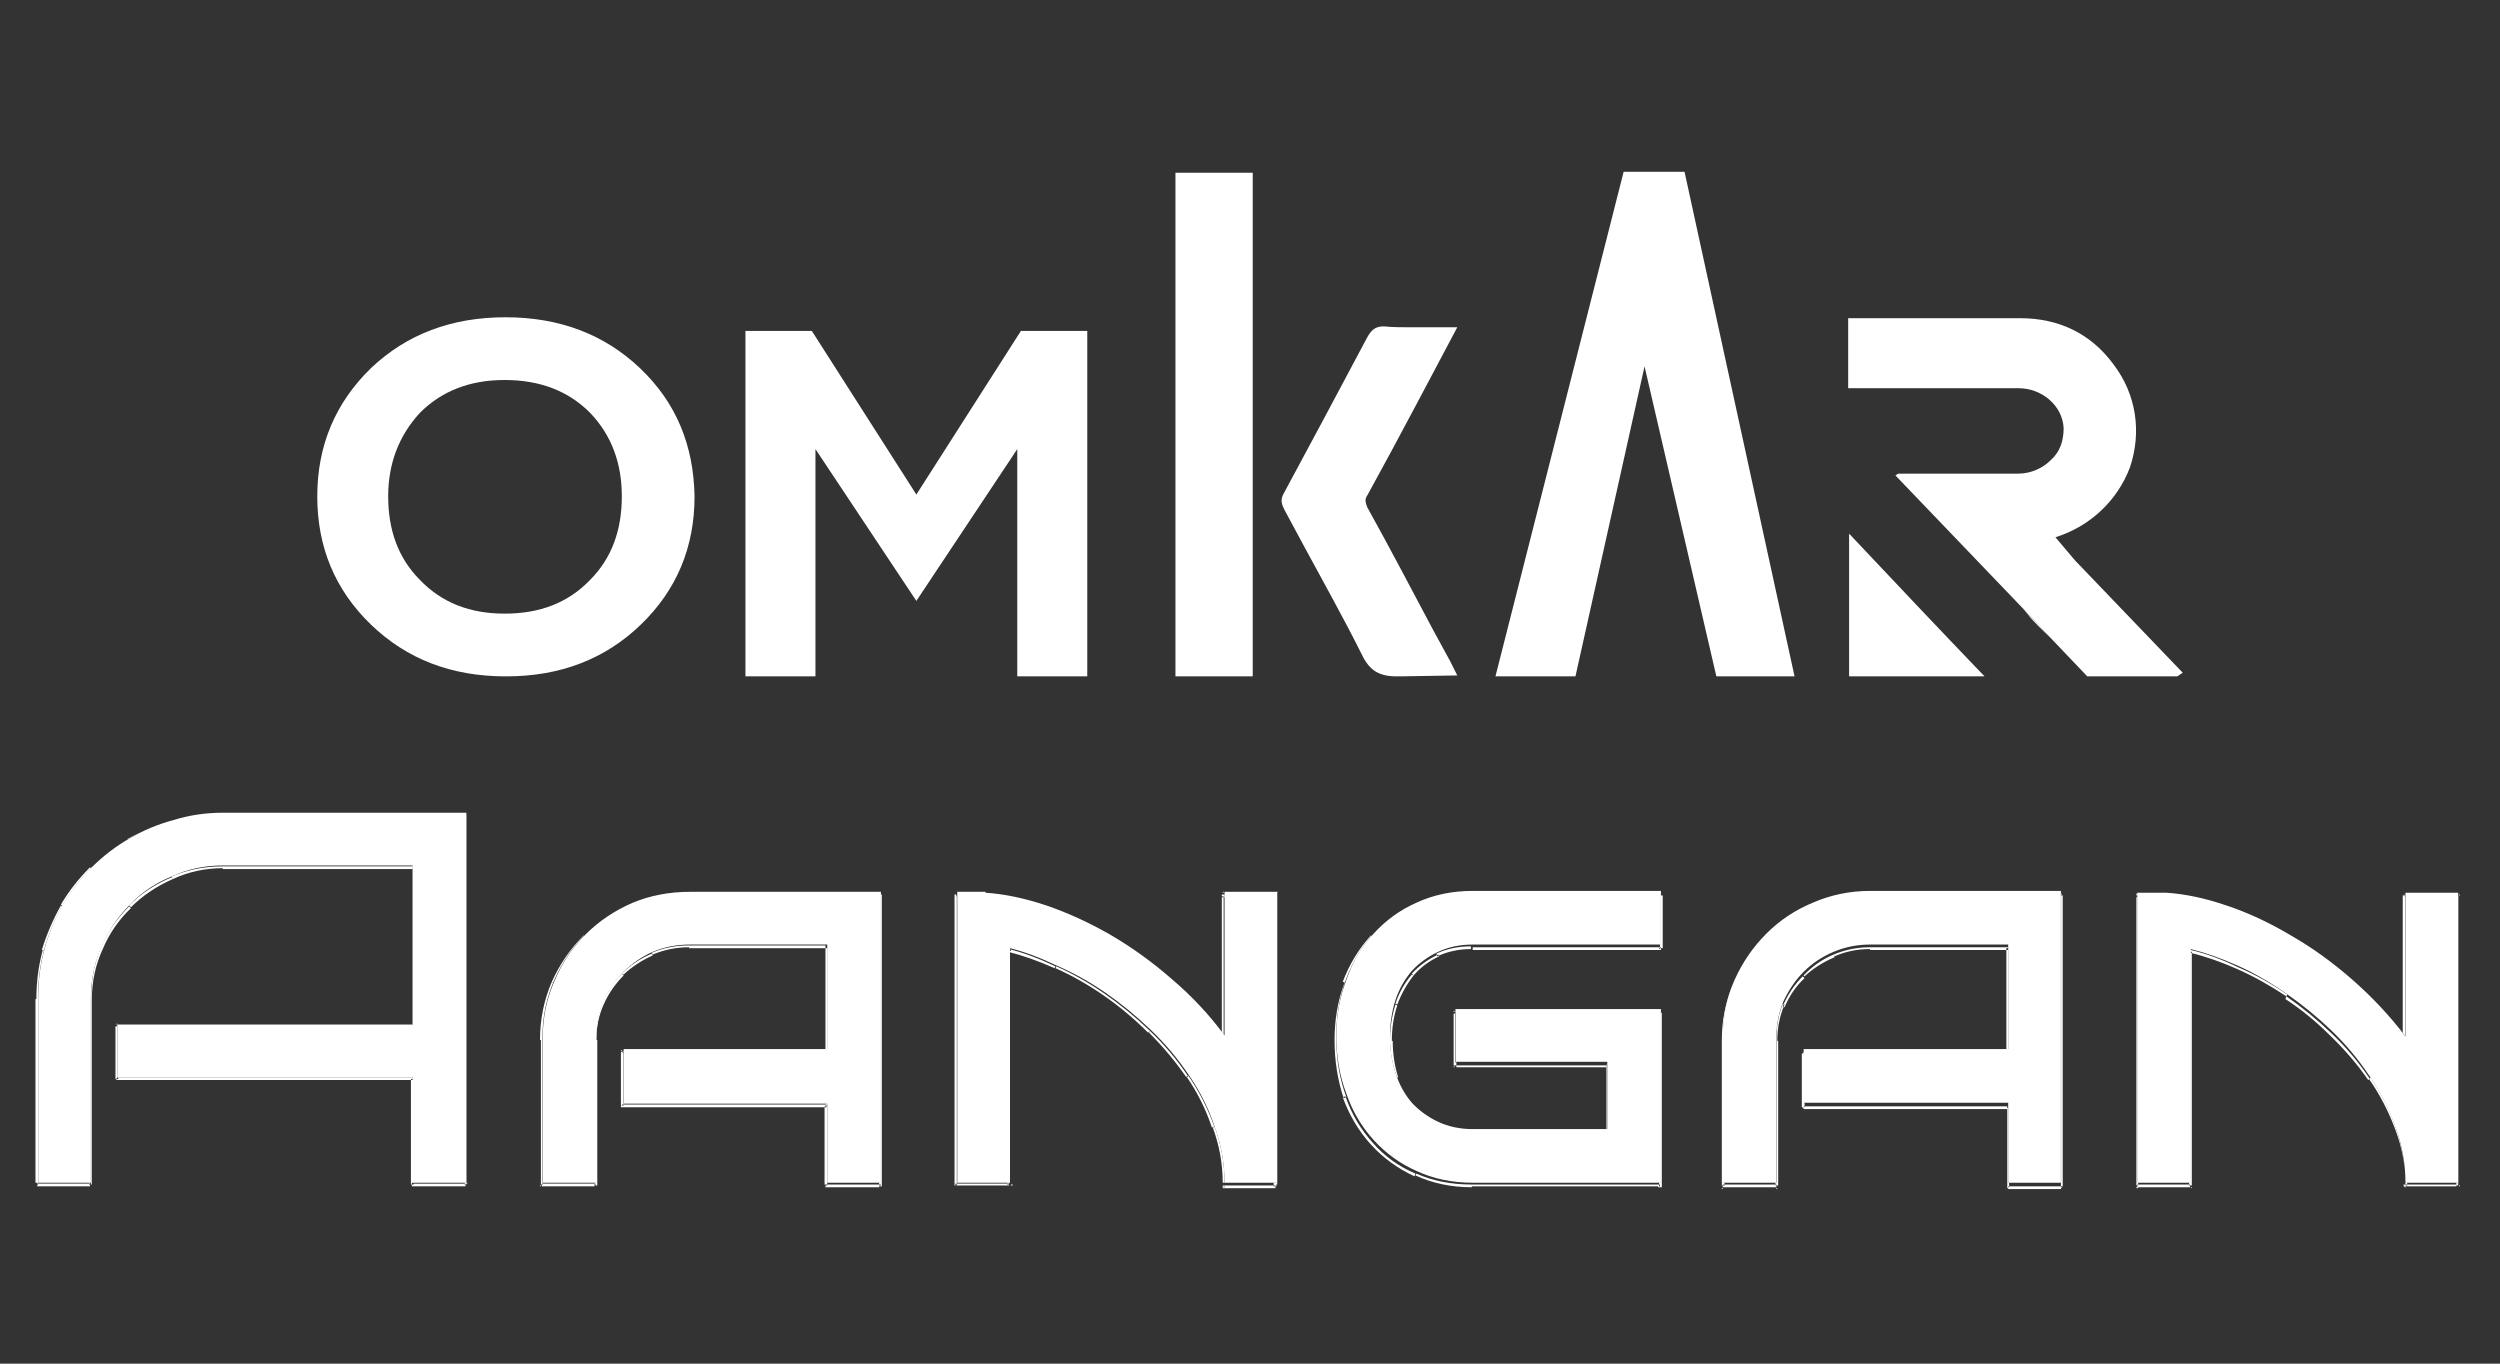
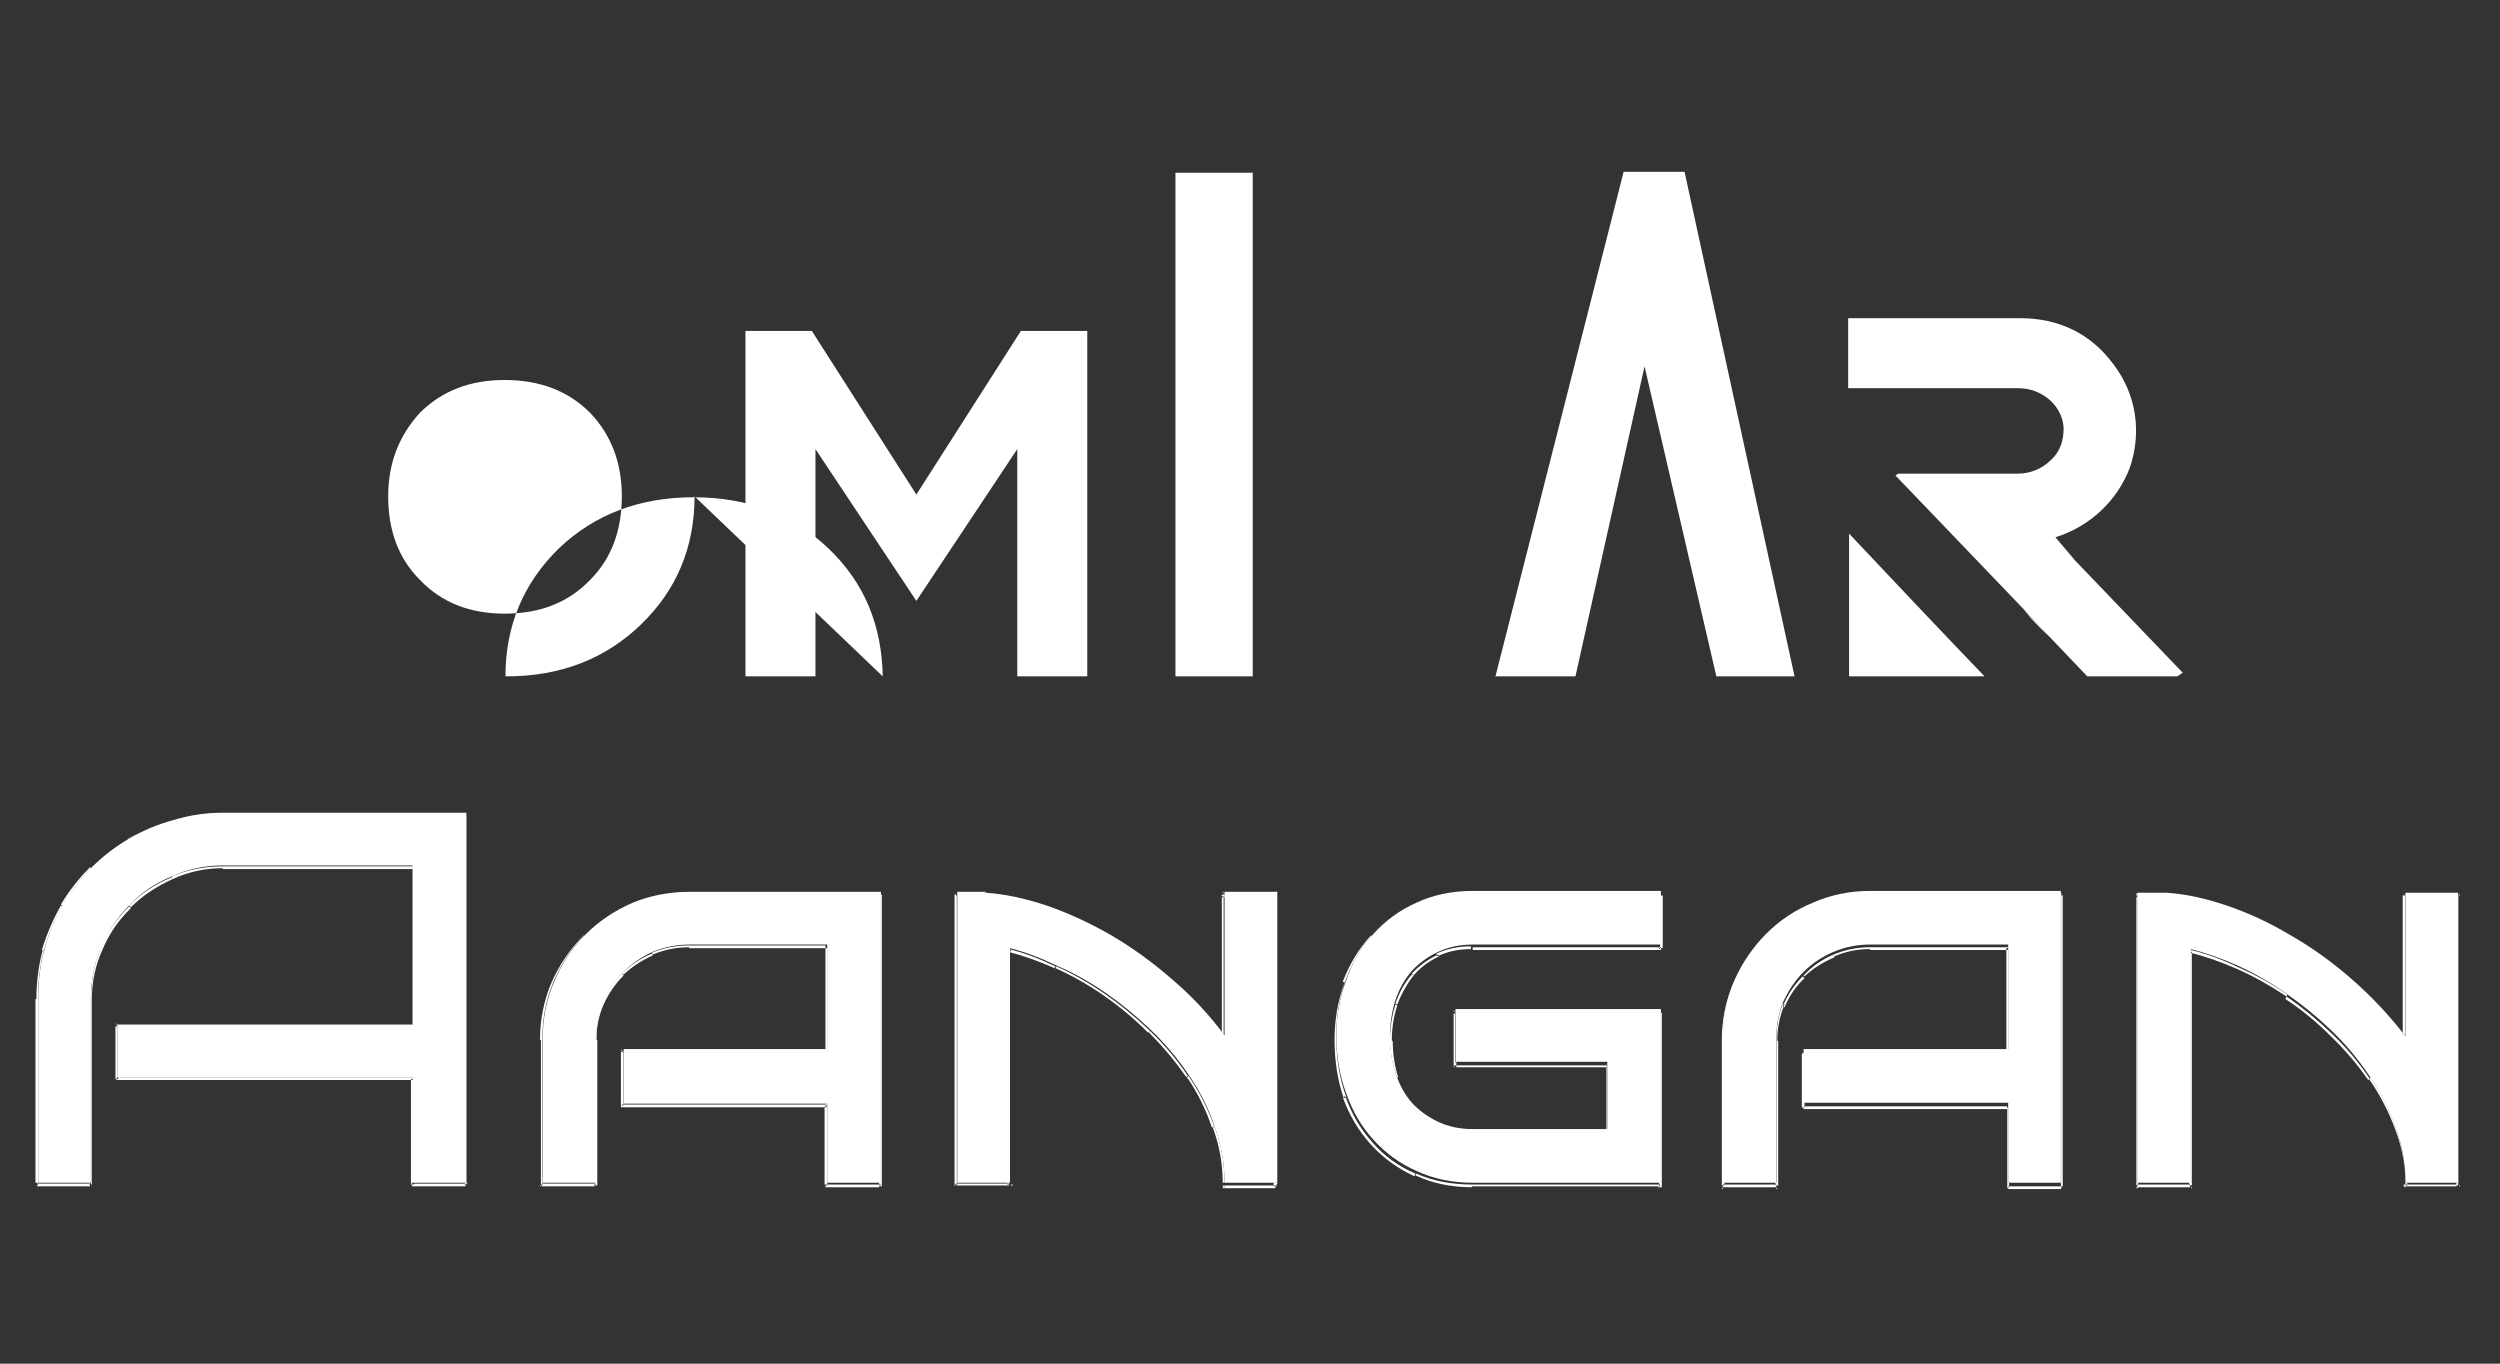
<svg xmlns="http://www.w3.org/2000/svg" version="1.2" viewBox="0 0 275 150" width="275" height="150">
  <rect x="0" y="0" width="275" height="150" fill="#333333" stroke="none" />
  <defs>
    <clipPath clipPathUnits="userSpaceOnUse" id="cp1">
      <path d="m270.81 88.35v43.13h-268.02v-43.13zm-219.53 1.07h-26.75q-2.82 0-5.41 0.74-2.59 0.7-4.86 2.04-2.25 1.33-4.13 3.2-1.85 1.85-3.19 4.11-1.31 2.24-2.05 4.85-0.71 2.58-0.71 5.39v20.34h5.84v-20.34q0-3 1.13-5.64 1.17-2.64 3.13-4.6 1.97-1.98 4.61-3.12 2.65-1.16 5.64-1.16h20.91v17.44h-32.55v5.79h32.55v11.63h5.84zm45.58 8.62h-21q-3.33 0-6.29 1.27-2.96 1.25-5.15 3.44-2.19 2.18-3.47 5.1-1.28 2.92-1.28 6.27v15.97h5.89v-15.97q0-2.13 0.8-3.97 0.82-1.87 2.22-3.26 1.39-1.39 3.27-2.19 1.88-0.82 4.01-0.82h15.17v11.52h-22.45v5.92h22.45v8.77h5.83zm43.65 32.04v-31.93h-5.8v15.8q-2.54-3.41-5.81-6.22-3.24-2.83-6.77-4.87-3.5-2.07-7.06-3.26-3.53-1.22-6.66-1.39v-0.06h-3.16v31.93h5.84v-25.72q2.44 0.6 5.15 1.84 2.73 1.22 5.35 3.04 2.62 1.78 4.98 4.08 2.39 2.3 4.18 4.96 1.82 2.64 2.87 5.65 1.09 2.98 1.09 6.15zm42.14-19.11h-22.6v5.87h16.71v7.37h-14.8q-2.11 0-3.81-0.79-1.68-0.8-2.85-2.16-1.16-1.39-1.79-3.23-0.63-1.87-0.63-4.03 0-2.12 0.63-3.97 0.63-1.84 1.79-3.2 1.17-1.36 2.85-2.16 1.7-0.79 3.81-0.79h20.69v-5.84h-20.69q-3.39 0-6.15 1.24-2.76 1.25-4.72 3.41-1.96 2.15-3.04 5.07-1.06 2.9-1.06 6.24 0 3.38 1.06 6.33 1.08 2.92 3.04 5.1 1.96 2.16 4.72 3.41 2.76 1.24 6.15 1.24h20.69zm44.07-12.93h-21q-3.32 0-6.28 1.28-2.96 1.24-5.16 3.43-2.19 2.18-3.47 5.1-1.28 2.92-1.28 6.27v15.97h5.89v-15.97q0-2.13 0.8-3.97 0.82-1.87 2.22-3.26 1.39-1.39 3.27-2.18 1.88-0.83 4.01-0.83h15.17v11.52h-22.45v5.92h22.45v8.77h5.83zm43.65 32.04v-31.93h-5.8v15.8q-2.53-3.41-5.81-6.21-3.24-2.84-6.77-4.88-3.5-2.07-7.05-3.26-3.53-1.22-6.66-1.39v-0.06h-3.16v31.93h5.83v-25.72q2.45 0.6 5.15 1.85 2.73 1.21 5.35 3.03 2.62 1.79 4.98 4.08 2.39 2.3 4.18 4.97 1.82 2.63 2.88 5.64 1.08 2.98 1.08 6.15z" />
    </clipPath>
  </defs>
  <style>.a{fill:#fff}</style>
  <path class="a" d="m51.3 130.1h-5.9v-11.6h-32.5v-5.8h32.5v-17.5h-20.9q-3 0-5.6 1.2-2.7 1.1-4.6 3.1-2 2-3.1 4.6-1.2 2.6-1.2 5.7v20.3h-5.8v-20.3q0-2.9 0.7-5.4 0.7-2.6 2-4.9 1.4-2.3 3.2-4.1 1.9-1.9 4.2-3.2 2.2-1.3 4.8-2 2.6-0.8 5.4-0.8h26.8zm45.6 0h-5.9v-8.7h-22.4v-6h22.4v-11.5h-15.1q-2.2 0-4.1 0.8-1.8 0.8-3.2 2.2-1.4 1.4-2.2 3.3-0.8 1.8-0.8 4v15.9h-5.9v-15.9q0-3.4 1.3-6.3 1.2-2.9 3.4-5.1 2.2-2.2 5.2-3.5 2.9-1.2 6.3-1.2h21zm37.8 0q0-3.2-1.1-6.2-1-3-2.8-5.6-1.8-2.7-4.2-5-2.4-2.3-5-4.1-2.6-1.8-5.4-3-2.7-1.3-5.1-1.9v25.8h-5.8v-32h3.1v0.1q3.1 0.2 6.7 1.4 3.5 1.2 7 3.2 3.6 2.1 6.8 4.9 3.3 2.8 5.8 6.2v-15.8h5.8v32zm48 0h-20.7q-3.4 0-6.2-1.3-2.7-1.2-4.7-3.4-2-2.2-3-5.1-1.1-2.9-1.1-6.3 0-3.4 1.1-6.2 1-3 3-5.1 2-2.2 4.7-3.4 2.8-1.3 6.2-1.3h20.7v5.9h-20.7q-2.1 0-3.8 0.8-1.7 0.8-2.9 2.1-1.2 1.4-1.8 3.2-0.6 1.9-0.6 4 0 2.1 0.6 4 0.6 1.9 1.8 3.3 1.2 1.3 2.9 2.1 1.7 0.8 3.8 0.8h14.8v-7.4h-16.7v-5.8h22.6zm44 0h-5.8v-8.8h-22.5v-5.9h22.5v-11.5h-15.2q-2.1 0-4 0.8-1.9 0.8-3.3 2.2-1.3 1.3-2.2 3.2-0.8 1.9-0.8 4v16h-5.9v-16q0-3.4 1.3-6.3 1.3-2.9 3.5-5.1 2.2-2.2 5.1-3.4 3-1.3 6.3-1.3h21zm37.9 0q0-3.2-1.1-6.1-1.1-3.1-2.9-5.7-1.8-2.7-4.2-5-2.3-2.2-4.9-4-2.7-1.9-5.4-3.1-2.7-1.2-5.1-1.8v25.7h-5.9v-31.9h3.2q3.1 0.2 6.6 1.4 3.6 1.2 7.1 3.3 3.5 2 6.8 4.9 3.2 2.8 5.8 6.2v-15.8h5.8v31.9z" />
  <g clip-path="url(#cp1)">
    <path fill-rule="evenodd" class="a" d="m51.3 130.1v0.1h0.1v-0.1zm-5.8 0h-0.2v0.1h0.2zm0-11.6h0.1v-0.1h-0.1zm-32.6 0h-0.1v0.1h0.1zm0-5.8v-0.1h-0.1v0.1zm32.5 0v0.1h0.2v-0.1zm0-17.4h0.1v-0.2h-0.1zm-26.6 1.2l0.1 0.1zm-4.6 3.1l0.1 0.1zm-3.2 4.6h-0.1zm-1.1 25.9v0.2h0.1v-0.2zm-5.8 0h-0.2v0.2h0.2zm0.7-25.7l-0.1-0.1zm2-4.8l-0.1-0.1zm0.1 0.1q1.3-2.3 3.2-4.1l-0.2-0.2q-1.9 1.9-3.2 4.1zm7.2-7.3l-0.1-0.2zm4.9-2v0.1zm32.2-0.7h0.1v-0.1h-0.1zm0 40.5h-5.9v0.3h5.9zm-5.7 0.1v-11.6h-0.3v11.6zm-0.1-11.8v0.3h-32.6v-0.3zm-32.4 0.2v-5.8h-0.3v5.8zm32.5-6v0.3h-32.6v-0.3zm0.1 0.2v-17.5h-0.2v17.5zm-0.1-17.6h-21v0.3h21zm-21 0q-3 0-5.6 1.1l0.1 0.3q2.6-1.2 5.5-1.2zm-5.6 1.2q-2.7 1.1-4.7 3.1l0.2 0.2q1.9-1.9 4.6-3.1zm-4.7 3.2q-2 2-3.2 4.6l0.3 0.1q1.1-2.6 3.1-4.5zm-3.2 4.6q-1.1 2.7-1.1 5.7h0.2q0-3 1.2-5.6zm-1.2 5.7v20.3h0.3v-20.3zm0.1 20.2h-5.8v0.3h5.8zm-5.7 0.1v-20.4h-0.3v20.4zm0-20.4q0-2.7 0.8-5.3l-0.3-0.1q-0.7 2.6-0.7 5.4zm0.7-5.3q0.7-2.6 2-4.8l-0.2-0.2q-1.3 2.3-2.1 4.9zm5.2-8.9q1.9-1.8 4.1-3.2l-0.1-0.2q-2.2 1.4-4.1 3.2zm-0.1-0.1l0.1 0.1zm4.2-3.1q2.2-1.3 4.8-2l-0.1-0.2q-2.6 0.7-4.9 2zm4.9-2q2.5-0.7 5.3-0.7v-0.3q-2.8 0-5.4 0.7zm5.4-0.7h26.7v-0.2h-26.7zm26.8-0.2v40.7h-0.2v-40.7zm45.4 40.7v0.1h0.2v-0.1zm-5.9 0h-0.1v0.1h0.1zm0-8.7h0.2v-0.2h-0.2zm-22.4 0h-0.1v0.2h0.1zm0-6v-0.1h-0.1v0.1zm22.4 0v0.2h0.1v-0.2zm0-11.5h0.2v-0.1h-0.2zm-19.1 0.8v0.1zm-5.5 5.5l-0.1-0.1zm-0.8 20v0.1h0.1v-0.1zm-5.9 0h-0.1v0.1h0.1zm9.9-30.8l0.1 0.1zm27.3-1.2h0.1v-0.2h-0.1zm0 31.9h-5.9v0.3h5.9zm-5.7 0.1v-8.7h-0.3v8.7zm-0.1-8.9h-22.5v0.3h22.5zm-22.3 0.1v-5.9h-0.3v5.9zm-0.1-5.8h22.4v-0.2h-22.4zm22.6-0.2v-11.5h-0.3v11.5zm-0.1-11.6h-15.2v0.3h15.2zm-15.2 0q-2.2 0-4.1 0.8l0.1 0.2q1.9-0.8 4-0.8zm-4.1 0.9q-1.9 0.8-3.3 2.2l0.2 0.1q1.4-1.3 3.2-2.1zm-3.3 2.2q-1.4 1.4-2.2 3.3l0.2 0.1q0.8-1.8 2.2-3.2zm-2.2 3.3q-0.8 1.9-0.8 4h0.2q0-2.1 0.8-3.9zm-0.8 4v16h0.3v-16zm0.1 15.8h-5.9v0.3h5.9zm-5.8 0.1v-15.9h-0.2v15.9zm0-15.9q0-3.4 1.2-6.2l-0.2-0.2q-1.3 3-1.3 6.4zm1.3-6.2q1.2-2.9 3.4-5.1l-0.2-0.2q-2.2 2.2-3.5 5.1zm3.5-5q2.2-2.2 5.1-3.4l-0.1-0.3q-3 1.3-5.2 3.5zm5.1-3.4q2.9-1.3 6.2-1.3v-0.2q-3.3 0-6.3 1.3zm6.2-1.3h21v-0.3h-21zm21.2-0.1v32.1h-0.3v-32.1zm37.7 32.1h-0.1v0.1h0.1zm-1.1-6.2l-0.1 0.1zm-2.9-5.7l-0.1 0.1zm-4.1-5l-0.1 0.1zm-5-4.1l-0.1 0.2zm-5.3-3.1l-0.1 0.1zm-5.1-1.8v-0.1l-0.2-0.1v0.2zm0 25.7v0.1h0.2v-0.1zm-5.9 0h-0.1v0.1h0.1zm0-31.9v-0.1h-0.1v0.1zm3.2 0h0.1v-0.1h-0.1zm0 0h-0.2v0.2h0.2zm6.6 1.4v0.1zm7 3.2v0.2zm6.7 4.8l-0.1 0.1h0.1zm5.8 6.2l-0.1 0.1 0.2 0.3v-0.4zm0-15.8v-0.1h-0.1v0.1zm5.8 0h0.1v-0.1h-0.1zm0 31.9v0.2h0.1v-0.2zm-5.7 0q0-3.2-1.1-6.2l-0.2 0.1q1.1 3 1.1 6.1zm-1.1-6.1q-1.1-3.1-2.9-5.7l-0.2 0.1q1.8 2.6 2.8 5.6zm-2.9-5.6q-1.8-2.7-4.2-5l-0.1 0.2q2.3 2.3 4.1 4.9zm-4.2-5q-2.4-2.3-5-4.1l-0.1 0.2q2.6 1.8 4.9 4.1zm-5-4.1q-2.6-1.8-5.3-3l-0.1 0.2q2.7 1.2 5.3 3zm-5.4-3q-2.7-1.3-5.1-1.9l-0.1 0.3q2.4 0.6 5.1 1.8zm-5.3-1.7v25.7h0.2v-25.7zm0.2 25.6h-5.9v0.2h5.9zm-5.7-31.8v32h-0.3v-32zm-0.1 0.2h3.1v-0.3h-3.1zm3-0.1h0.3zm0.1 0.2q3.1 0.1 6.6 1.3l0.1-0.2q-3.5-1.2-6.7-1.4zm6.6 1.4q3.6 1.2 7.1 3.2l0.1-0.2q-3.5-2.1-7.1-3.3zm7 3.3q3.6 2 6.8 4.9l0.2-0.2q-3.3-2.9-6.8-4.9zm6.7 4.8q3.3 2.8 5.8 6.2l0.2-0.1q-2.5-3.4-5.8-6.3zm6 6.1v-15.7h-0.2v15.7zm-0.2-15.6h5.8v-0.3h-5.8zm6-0.1v31.9h-0.3v-31.9zm-0.1 31.8h-5.8v0.3h5.8zm42.1 0.1v0.1h0.1v-0.1zm-26.7-1.4q-2.8-1.2-4.7-3.4l-0.2 0.2q2 2.2 4.8 3.5zm-4.7-3.4q-2-2.2-3-5.1l-0.3 0.1q1.1 3 3.1 5.2zm-3-17.6q1-2.9 3-5l-0.2-0.2q-2 2.2-3.1 5.1zm34.5-9.7h0.1v-0.2h-0.1zm0 5.9v0.1h0.1v-0.1zm-20.7-0.2q-2.1 0-3.8 0.8l0.1 0.3q1.7-0.8 3.7-0.8zm-8.5 14.3q0.6 1.9 1.8 3.3l0.2-0.2q-1.2-1.3-1.8-3.2zm1.8 3.3q1.2 1.4 2.9 2.2l0.1-0.2q-1.6-0.8-2.8-2.2zm2.9 2.2q1.8 0.8 3.9 0.8v-0.2q-2.1 0-3.8-0.8zm18.7 0.7v0.1h0.1v-0.1zm0-7.4h0.2v-0.1h-0.2zm-16.7 0h-0.1v0.1h0.1zm0-5.9v-0.1h-0.1v0.1zm22.6 0h0.1v-0.1h-0.1zm0 19h-20.7v0.2h20.7zm-20.7 0q-3.4 0-6.1-1.2l-0.1 0.2q2.8 1.3 6.2 1.3zm-10.9-4.5l-0.1 0.1zm-3-5.1h-0.1zm0.1 0q-1.1-3-1.1-6.3h-0.2q0 3.4 1 6.4zm-1-6.3q0-3.4 1-6.2l-0.2-0.1q-1.1 2.9-1.1 6.3zm1-6.3h-0.2zm3.2-5q1.9-2.1 4.7-3.4l-0.1-0.2q-2.8 1.3-4.8 3.4zm4.7-3.3q2.7-1.3 6.1-1.3v-0.2q-3.4 0-6.2 1.2zm6.1-1.2h20.6v-0.3h-20.6zm20.5-0.1v5.8h0.3v-5.8zm0.1 5.7h-20.7v0.3h20.7zm-24.5 0.9l-0.1-0.1zm0-0.1q-1.7 0.8-2.9 2.1l0.2 0.2q1.1-1.3 2.8-2.1zm-2.9 2.2q-1.2 1.4-1.8 3.2l0.2 0.1q0.7-1.8 1.8-3.2zm-1.8 3.3q-0.6 1.9-0.6 4h0.2q0-2.1 0.6-3.9zm-0.6 4q0 2.2 0.6 4.1l0.3-0.1q-0.6-1.9-0.6-4zm0.7 4l-0.1 0.1zm1.8 3.2l-0.1 0.1zm2.8 2.1v0.1zm3.8 1h14.8v-0.3h-14.8zm14.9-0.1v-7.4h-0.2v7.4zm-0.2-7.5h-16.7v0.2h16.7zm-16.5 0.2v-5.9h-0.3v5.9zm-0.1-5.8h22.6v-0.2h-22.6zm22.4-0.2v19.2h0.3v-19.2zm44.2 19.2v0.1h0.1v-0.1zm-5.8 0h-0.1v0.1h0.1zm0-8.8h0.1v-0.1h-0.1zm-22.5 0h-0.1v0.1h0.1zm0-5.9v-0.1h-0.1v0.1zm22.5 0v0.1h0.1v-0.1zm0-11.5h0.1v-0.2h-0.1zm-19.2 0.9l0.1 0.1zm-3.4 2.1q-1.4 1.4-2.2 3.3l0.2 0.1q0.8-1.9 2.2-3.2zm-2.9 23.3v0.1h0.1v-0.1zm-5.9 0h-0.1v0.1h0.1zm4.9-27.3q2.1-2.1 5.1-3.4l-0.1-0.2q-3 1.2-5.2 3.5zm32.3-4.8h0.1v-0.2h-0.1zm0 31.9h-5.8v0.3h5.8zm-5.7 0.1v-8.7h-0.2v8.7zm-0.2-8.9h-22.4v0.3h22.4zm-22.3 0.1v-5.9h-0.3v5.9zm-0.1-5.8h22.5v-0.2h-22.5zm22.6-0.2v-11.5h-0.3v11.5zm-0.1-11.6h-15.2v0.3h15.2zm-15.2 0q-2.1 0-4 0.8l0.1 0.2q1.8-0.8 3.9-0.8zm-4 0.8q-1.9 0.8-3.3 2.3l0.1 0.1q1.4-1.3 3.3-2.1zm-5.5 5.5h-0.1zm-0.1-0.1q-0.8 1.9-0.8 4.1h0.2q0-2.1 0.8-4zm-0.8 4.1v15.9h0.3v-15.9zm0.1 15.8h-5.9v0.3h5.9zm-5.7 0.1v-16h-0.3v16zm0-16q0-3.3 1.3-6.2l-0.3-0.1q-1.3 3-1.3 6.3zm1.3-6.2q1.3-2.9 3.4-5.1l-0.1-0.1q-2.2 2.2-3.5 5.1zm8.5-8.6v0.1zm0.1 0.2q2.9-1.3 6.2-1.3v-0.3q-3.3 0-6.3 1.3zm6.2-1.2h21v-0.3h-21zm21.1-0.1v32h-0.2v-32zm37.7 32h-0.1v0.1h0.1zm-1.1-6.1h-0.1zm-2.9-5.6l-0.1 0.1zm0.1-0.1q-1.8-2.7-4.2-5l-0.2 0.2q2.4 2.3 4.2 4.9zm-4.2-5q-2.4-2.3-5-4.1l-0.1 0.3q2.6 1.7 4.9 4zm-10.4-7l-0.1 0.1zm-5.1-1.8v-0.1l-0.1-0.1v0.2zm0 25.7v0.1h0.1v-0.1zm-5.8 0h-0.2v0.1h0.2zm0-31.9v-0.1h-0.2v0.1zm3.2 0h0.1v-0.1h-0.1zm0 0h-0.1v0.1l0.1 0.1zm6.6 1.3v0.2zm7 3.3q3.5 2.1 6.7 4.9l0.2-0.2q-3.2-2.8-6.8-4.9zm6.9 4.8l-0.1 0.1zm5.8 6.2l-0.1 0.1 0.2 0.3v-0.4zm0-15.8v-0.1h-0.1v0.1zm5.8 0h0.1v-0.1h-0.1zm0 31.9v0.1h0.1v-0.1zm-5.7 0q0-3.2-1-6.2l-0.3 0.1q1.1 2.9 1.1 6.1zm-1.1-6.2q-1.1-3-2.9-5.7l-0.2 0.2q1.8 2.6 2.9 5.6zm-7.2-10.6l-0.1 0.1zm-5-4.1l-0.1 0.1zm0.1-0.1q-2.6-1.8-5.4-3l-0.1 0.2q2.7 1.2 5.4 3zm-5.4-3q-2.7-1.3-5.2-1.9l-0.1 0.3q2.5 0.6 5.2 1.8zm-5.4-1.7v25.7h0.3v-25.7zm0.1 25.6h-5.8v0.3h5.8zm-5.7-31.8v31.9h-0.2v-31.9zm-0.2 0.1h3.2v-0.3h-3.2zm3.1-0.1v0.1h0.2v-0.1zm0.1 0.2q3.2 0.2 6.7 1.4l0.1-0.3q-3.6-1.2-6.7-1.4zm6.6 1.4q3.5 1.2 7 3.3l0.1-0.3q-3.5-2-7-3.2zm7.1 3.1l-0.1 0.1zm6.7 5q3.2 2.8 5.8 6.2l0.2-0.2q-2.6-3.4-5.8-6.2zm6 6.1v-15.8h-0.3v15.8zm-0.1-15.7h5.8v-0.2h-5.8zm5.9-0.1v31.9h-0.2v-31.9zm-0.2 31.8h-5.8v0.2h5.8z" />
  </g>
  <path class="a" d="m215.1 34.9h-7.3 5q1.2 0 2.3 0z" />
-   <path fill-rule="evenodd" class="a" d="m76.4 54.6q0 8.4-5.9 14.1-5.9 5.7-14.8 5.7h-0.1q-8.9 0-14.8-5.7-5.9-5.7-5.9-14.1c0-5.6 2-10.3 5.9-14.1q5.9-5.6 14.8-5.6 8.9 0 14.8 5.6c4 3.8 5.9 8.5 6 14.1zm-8 0c0-3.6-1.1-6.7-3.5-9.2-2.4-2.4-5.5-3.6-9.4-3.6-3.8 0-6.9 1.2-9.3 3.6q-3.5 3.8-3.5 9.2c0 3.7 1.1 6.8 3.5 9.2 2.4 2.5 5.5 3.7 9.3 3.7 3.9 0 7-1.2 9.4-3.7 2.4-2.4 3.5-5.5 3.5-9.2z" />
+   <path fill-rule="evenodd" class="a" d="m76.4 54.6q0 8.4-5.9 14.1-5.9 5.7-14.8 5.7h-0.1c0-5.6 2-10.3 5.9-14.1q5.9-5.6 14.8-5.6 8.9 0 14.8 5.6c4 3.8 5.9 8.5 6 14.1zm-8 0c0-3.6-1.1-6.7-3.5-9.2-2.4-2.4-5.5-3.6-9.4-3.6-3.8 0-6.9 1.2-9.3 3.6q-3.5 3.8-3.5 9.2c0 3.7 1.1 6.8 3.5 9.2 2.4 2.5 5.5 3.7 9.3 3.7 3.9 0 7-1.2 9.4-3.7 2.4-2.4 3.5-5.5 3.5-9.2z" />
  <path class="a" d="m112.3 36.4l-11.5 18-11.5-18h-7.3v38h7.7v-25l11.1 16.7 11.1-16.7v25h7.7v-38z" />
  <path class="a" d="m164.5 74.4h8.8l7.6-34.1 7.9 34.1h8.6l-12.1-55.5h-6.7z" />
  <path class="a" d="m218.3 74.4h-14.9v-15.7c5 5.3 9.9 10.5 14.9 15.7z" />
  <path class="a" d="m129.3 74.4c0-17.1 0-38.3 0-55.4q4.2 0 8.5 0c0 17.1 0 38.3 0 55.4q-4.3 0-8.5 0z" />
-   <path class="a" d="m153.6 74.4c-2.2 0-3.1-0.9-3.9-2.6-2-4-4.2-7.9-6.3-11.8-0.7-1.3-1.4-2.6-2.1-3.9-0.3-0.6-0.5-1.1-0.1-1.8 2.8-5.2 5.7-10.6 9.2-17.2 0.4-0.7 0.8-1.2 1.8-1.2 1 0.1 1.9 0.1 2.8 0.1h5.3l-4.4 8.3q-2.7 5.1-5.5 10.2c-0.3 0.4-0.2 0.8 0 1.3 2.5 4.5 4.9 9.1 7.3 13.6l1.8 3.3c0.1 0.2 0.8 1.6 0.8 1.6l-6.3 0.1c-0.1 0-0.3 0-0.4 0z" />
  <path class="a" d="m225.5 70.1q-1.1-1-2.1-2.1c-0.3-0.4-0.6-0.7-0.9-1.1z" />
  <path class="a" d="m240.1 74l-0.6 0.4h-9.9l-4.1-4.3-3-3.2-0.1-0.1-13.9-14.5 0.3-0.2h13.2c1.4 0 2.7-0.6 3.6-1.5 1-0.9 1.4-2.1 1.4-3.5-0.1-2.4-2.3-4.4-5-4.4h-18.7v-7.7h11.8c1 0 2.1 0 3.1 0q1.2 0 2.5 0 0.7 0 1.5 0c4.3 0 7.8 1.7 10.3 5.1 2.5 3.3 3.1 7.4 1.8 11.3-1.4 3.7-4.4 6.5-8.2 7.7l2.2 2.6 0.1 0.1z" />
</svg>